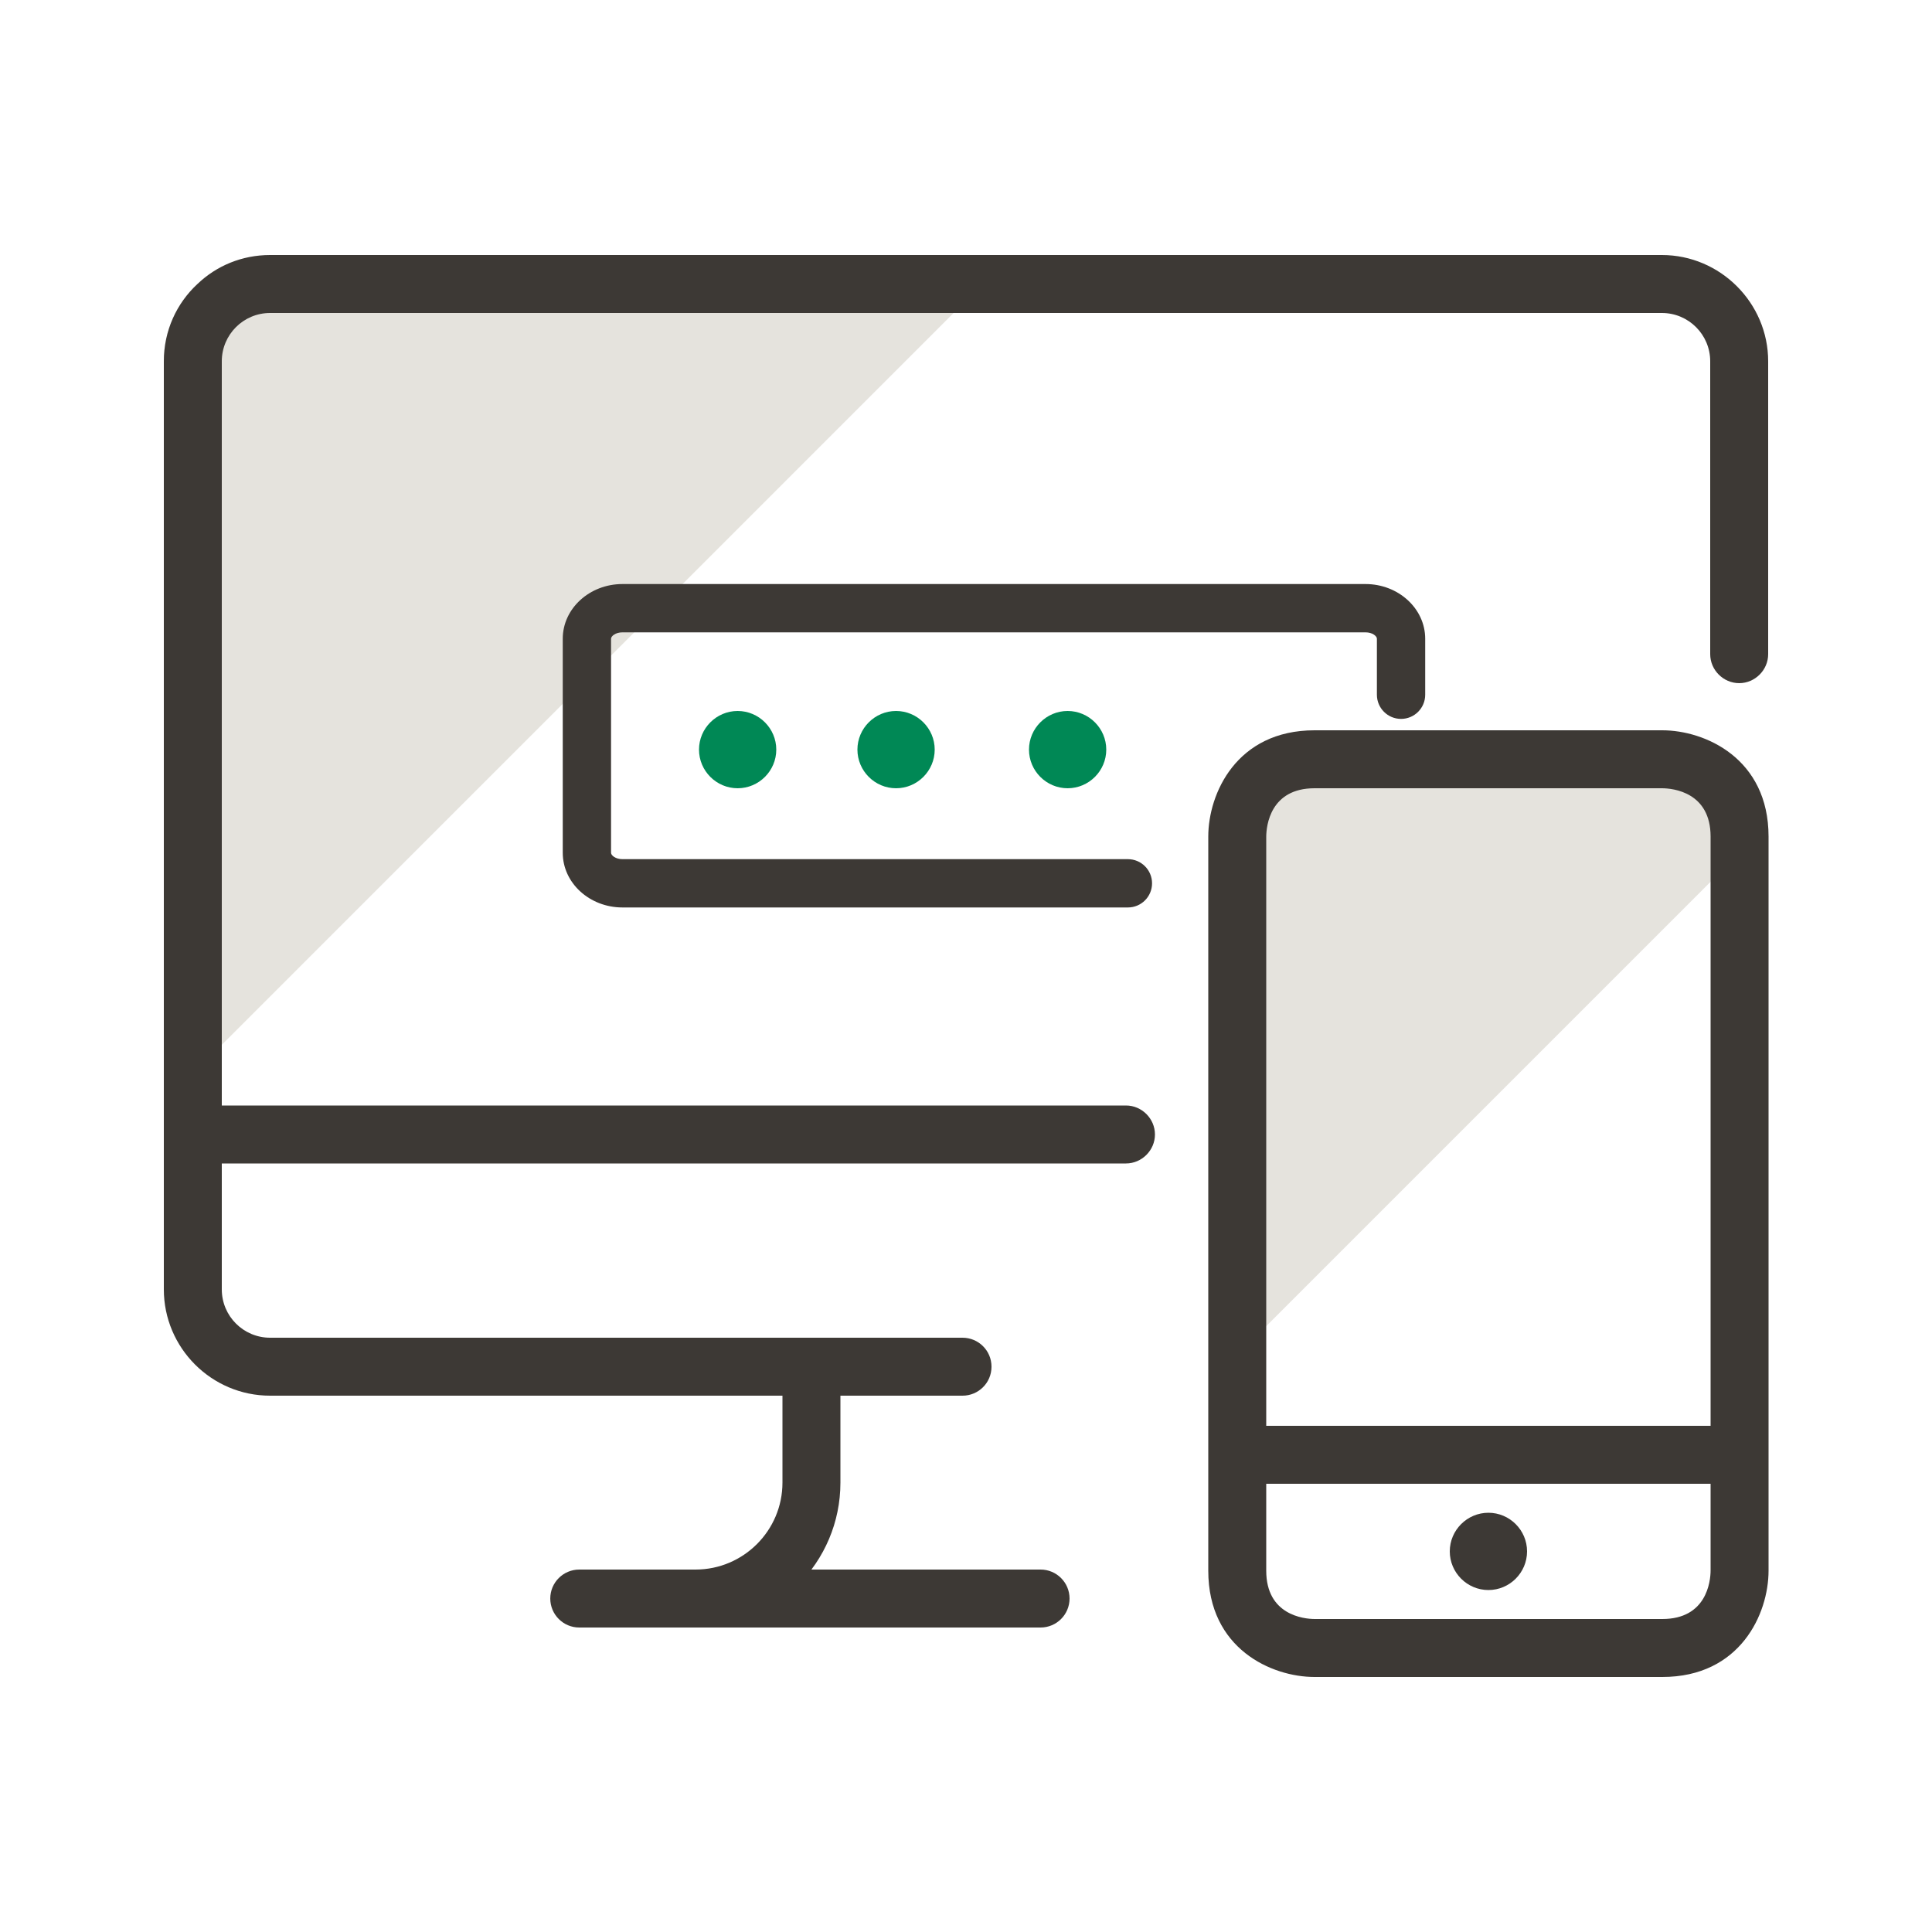
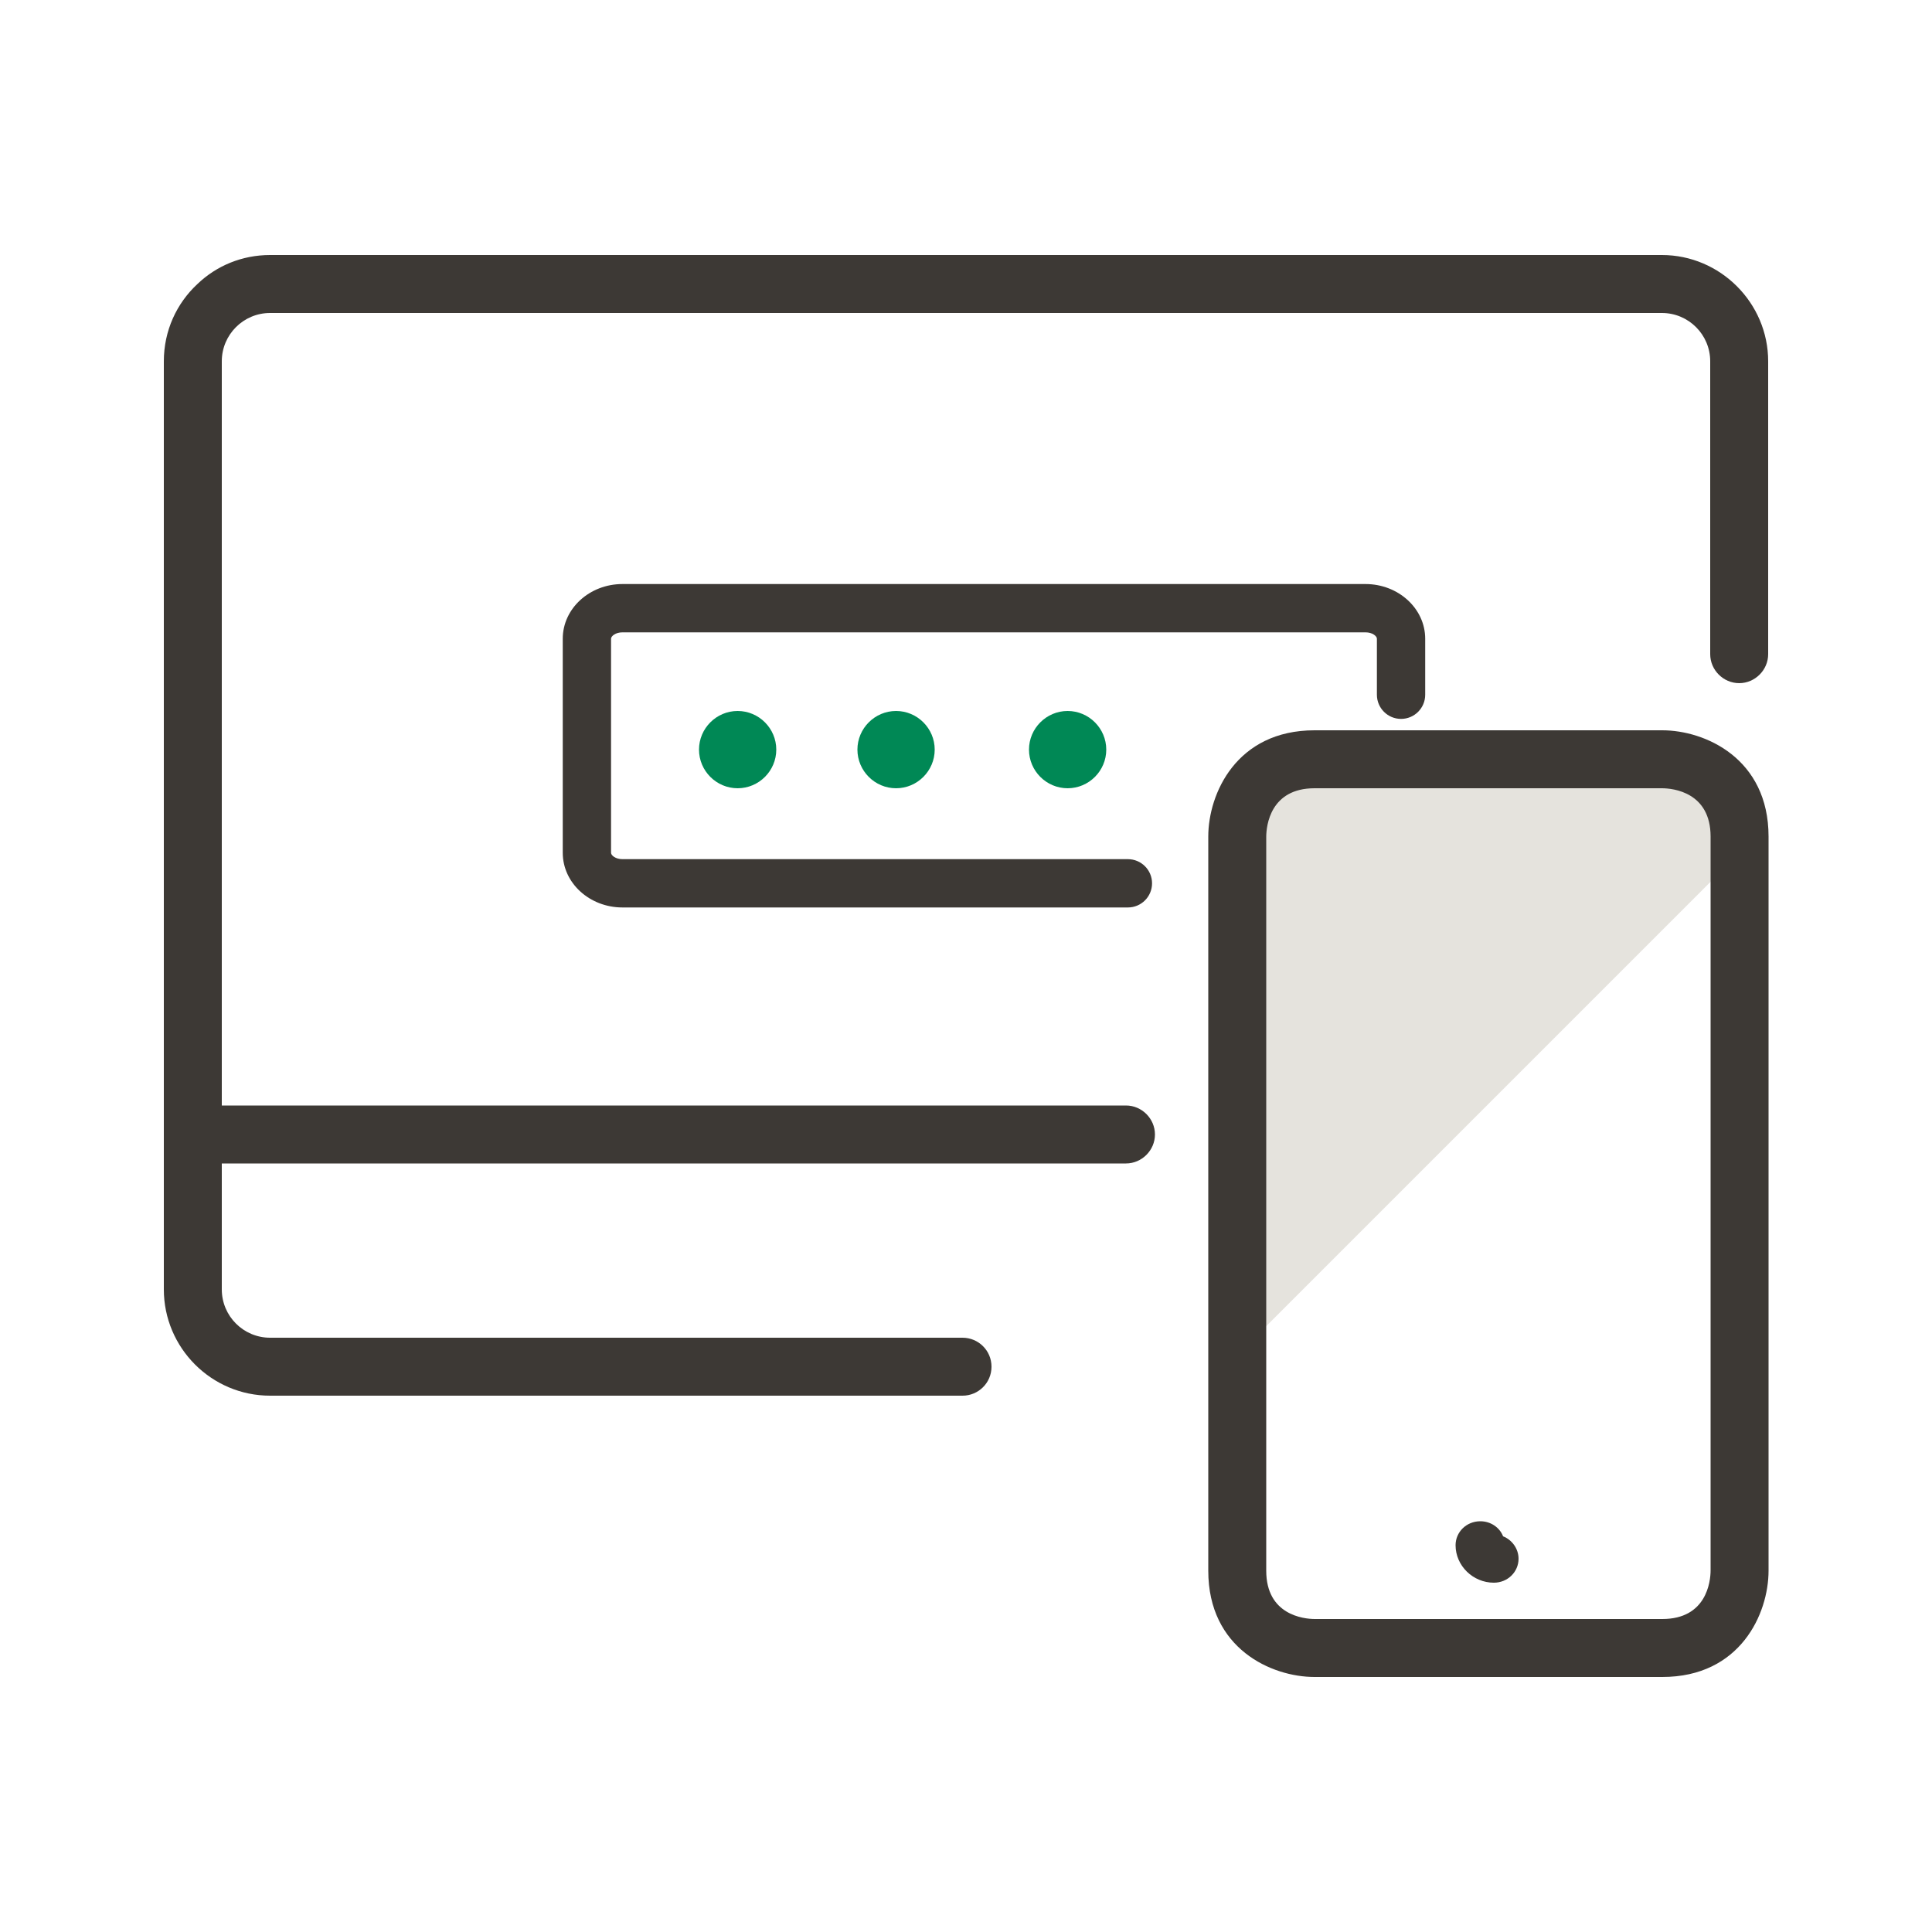
<svg xmlns="http://www.w3.org/2000/svg" id="a" viewBox="0 0 50 50">
  <defs>
    <style>
      .b {
        fill: #085;
      }

      .b, .c, .d {
        stroke-width: 0px;
      }

      .c {
        fill: #3d3935;
      }

      .d {
        fill: #e5e3dd;
      }
    </style>
  </defs>
  <g>
-     <path class="d" d="M25.43,7.35L4.24,28.54V9.35c0-.79.33-1.5.87-2,0,0,20.32,0,20.32-0Z" />
-     <path class="c" d="M26.93,42.12h-11.939c-.414,0-.75-.336-.75-.75s.336-.75.75-.75h11.939c.414,0,.75.336.75.75s-.336.75-.75.75Z" />
    <path class="c" d="M29.14,30.11H4.99c-.41,0-.75-.34-.75-.75s.34-.75.75-.75h24.15c.41,0,.75.34.75.75s-.34.75-.75.75Z" />
-     <path class="c" d="M18,42.12c-.41,0-.75-.34-.75-.75s.34-.75.75-.75c1.24,0,2.25-1.01,2.25-2.25v-3c0-.41.34-.75.75-.75s.75.34.75.75v3c0,2.07-1.68,3.75-3.75,3.75Z" />
    <path class="c" d="M45.76,9.35v7.58c0,.41-.34.75-.75.75s-.75-.34-.75-.75v-7.58c0-.69-.56-1.25-1.25-1.25H6.99c-.69,0-1.25.56-1.25,1.25v24.02c0,.69.56,1.25,1.25,1.25h17.92c.41,0,.75.33.75.75s-.34.75-.75.75H6.99c-1.52,0-2.75-1.24-2.75-2.75V9.35c0-.79.33-1.5.87-2,.49-.47,1.15-.75,1.88-.75h36.02c1.51,0,2.75,1.24,2.75,2.75Z" />
    <path class="d" d="M45.02,22.07v-.42c0-1.1-.9-2-2-2h-9c-1.1,0-2,.9-2,2v13.42l13-13Z" />
-     <rect class="c" x="32.02" y="36.9" width="13" height="1.5" />
-     <path class="c" d="M38.52,41.15c-.55,0-1-.45-1-1s.45-1,1-1,1,.45,1,1-.45,1-1,1ZM38.52,39.65c-.28,0-.5.22-.5.5s.22.5.5.5.5-.22.5-.5-.22-.5-.5-.5Z" />
    <path class="c" d="M43.02,43.4h-9c-1.11,0-2.75-.73-2.75-2.75v-19c0-1.11.73-2.75,2.75-2.75h9c1.11,0,2.75.73,2.75,2.75v19c0,1.11-.73,2.75-2.75,2.75ZM43.01,20.4h-8.99c-1.14,0-1.25.96-1.25,1.26v18.99c0,1.14.96,1.25,1.26,1.25h8.99c1.14,0,1.25-.96,1.25-1.26v-18.99c0-1.14-.96-1.25-1.26-1.25Z" />
    <path class="c" d="M38.66,40.96c-.54,0-.99-.44-.99-.97,0-.34.28-.62.64-.62.27,0,.5.16.59.39.23.09.4.32.4.58,0,.34-.28.62-.64.62Z" />
  </g>
  <path class="c" d="M29.19,23.485h-13.081c-.852,0-1.545-.635-1.545-1.415v-5.54c0-.78.693-1.415,1.545-1.415h19.23c.852,0,1.545.635,1.545,1.415v1.45c0,.345-.28.625-.625.625s-.625-.28-.625-.625v-1.45c0-.067-.115-.165-.295-.165h-19.23c-.18,0-.295.098-.295.165v5.54c0,.067.115.165.295.165h13.081c.345,0,.625.28.625.625s-.28.625-.625.625Z" />
  <path class="b" d="M19.09,20.4c-.55,0-1-.45-1-1s.45-1,1-1,1,.45,1,1-.45,1-1,1ZM19.09,18.9c-.28,0-.5.22-.5.5s.22.5.5.5.5-.22.5-.5-.22-.5-.5-.5Z" />
  <path class="b" d="M19.23,20.22c-.54,0-.99-.44-.99-.97,0-.34.28-.62.64-.62.27,0,.5.16.59.39.23.09.4.32.4.58,0,.34-.28.62-.64.62Z" />
  <path class="b" d="M23.19,20.4c-.55,0-1-.45-1-1s.45-1,1-1,1,.45,1,1-.45,1-1,1ZM23.19,18.9c-.28,0-.5.22-.5.5s.22.5.5.5.5-.22.5-.5-.22-.5-.5-.5Z" />
  <path class="b" d="M23.33,20.22c-.54,0-.99-.44-.99-.97,0-.34.28-.62.64-.62.27,0,.5.16.59.39.23.09.4.32.4.58,0,.34-.28.62-.64.62Z" />
  <path class="b" d="M27.63,20.4c-.55,0-1-.45-1-1s.45-1,1-1,1,.45,1,1-.45,1-1,1ZM27.63,18.9c-.28,0-.5.22-.5.5s.22.5.5.5.5-.22.5-.5-.22-.5-.5-.5Z" />
  <path class="b" d="M27.78,20.22c-.54,0-.99-.44-.99-.97,0-.34.28-.62.64-.62.27,0,.5.16.59.39.23.09.4.32.4.58,0,.34-.28.62-.64.62Z" />
</svg>